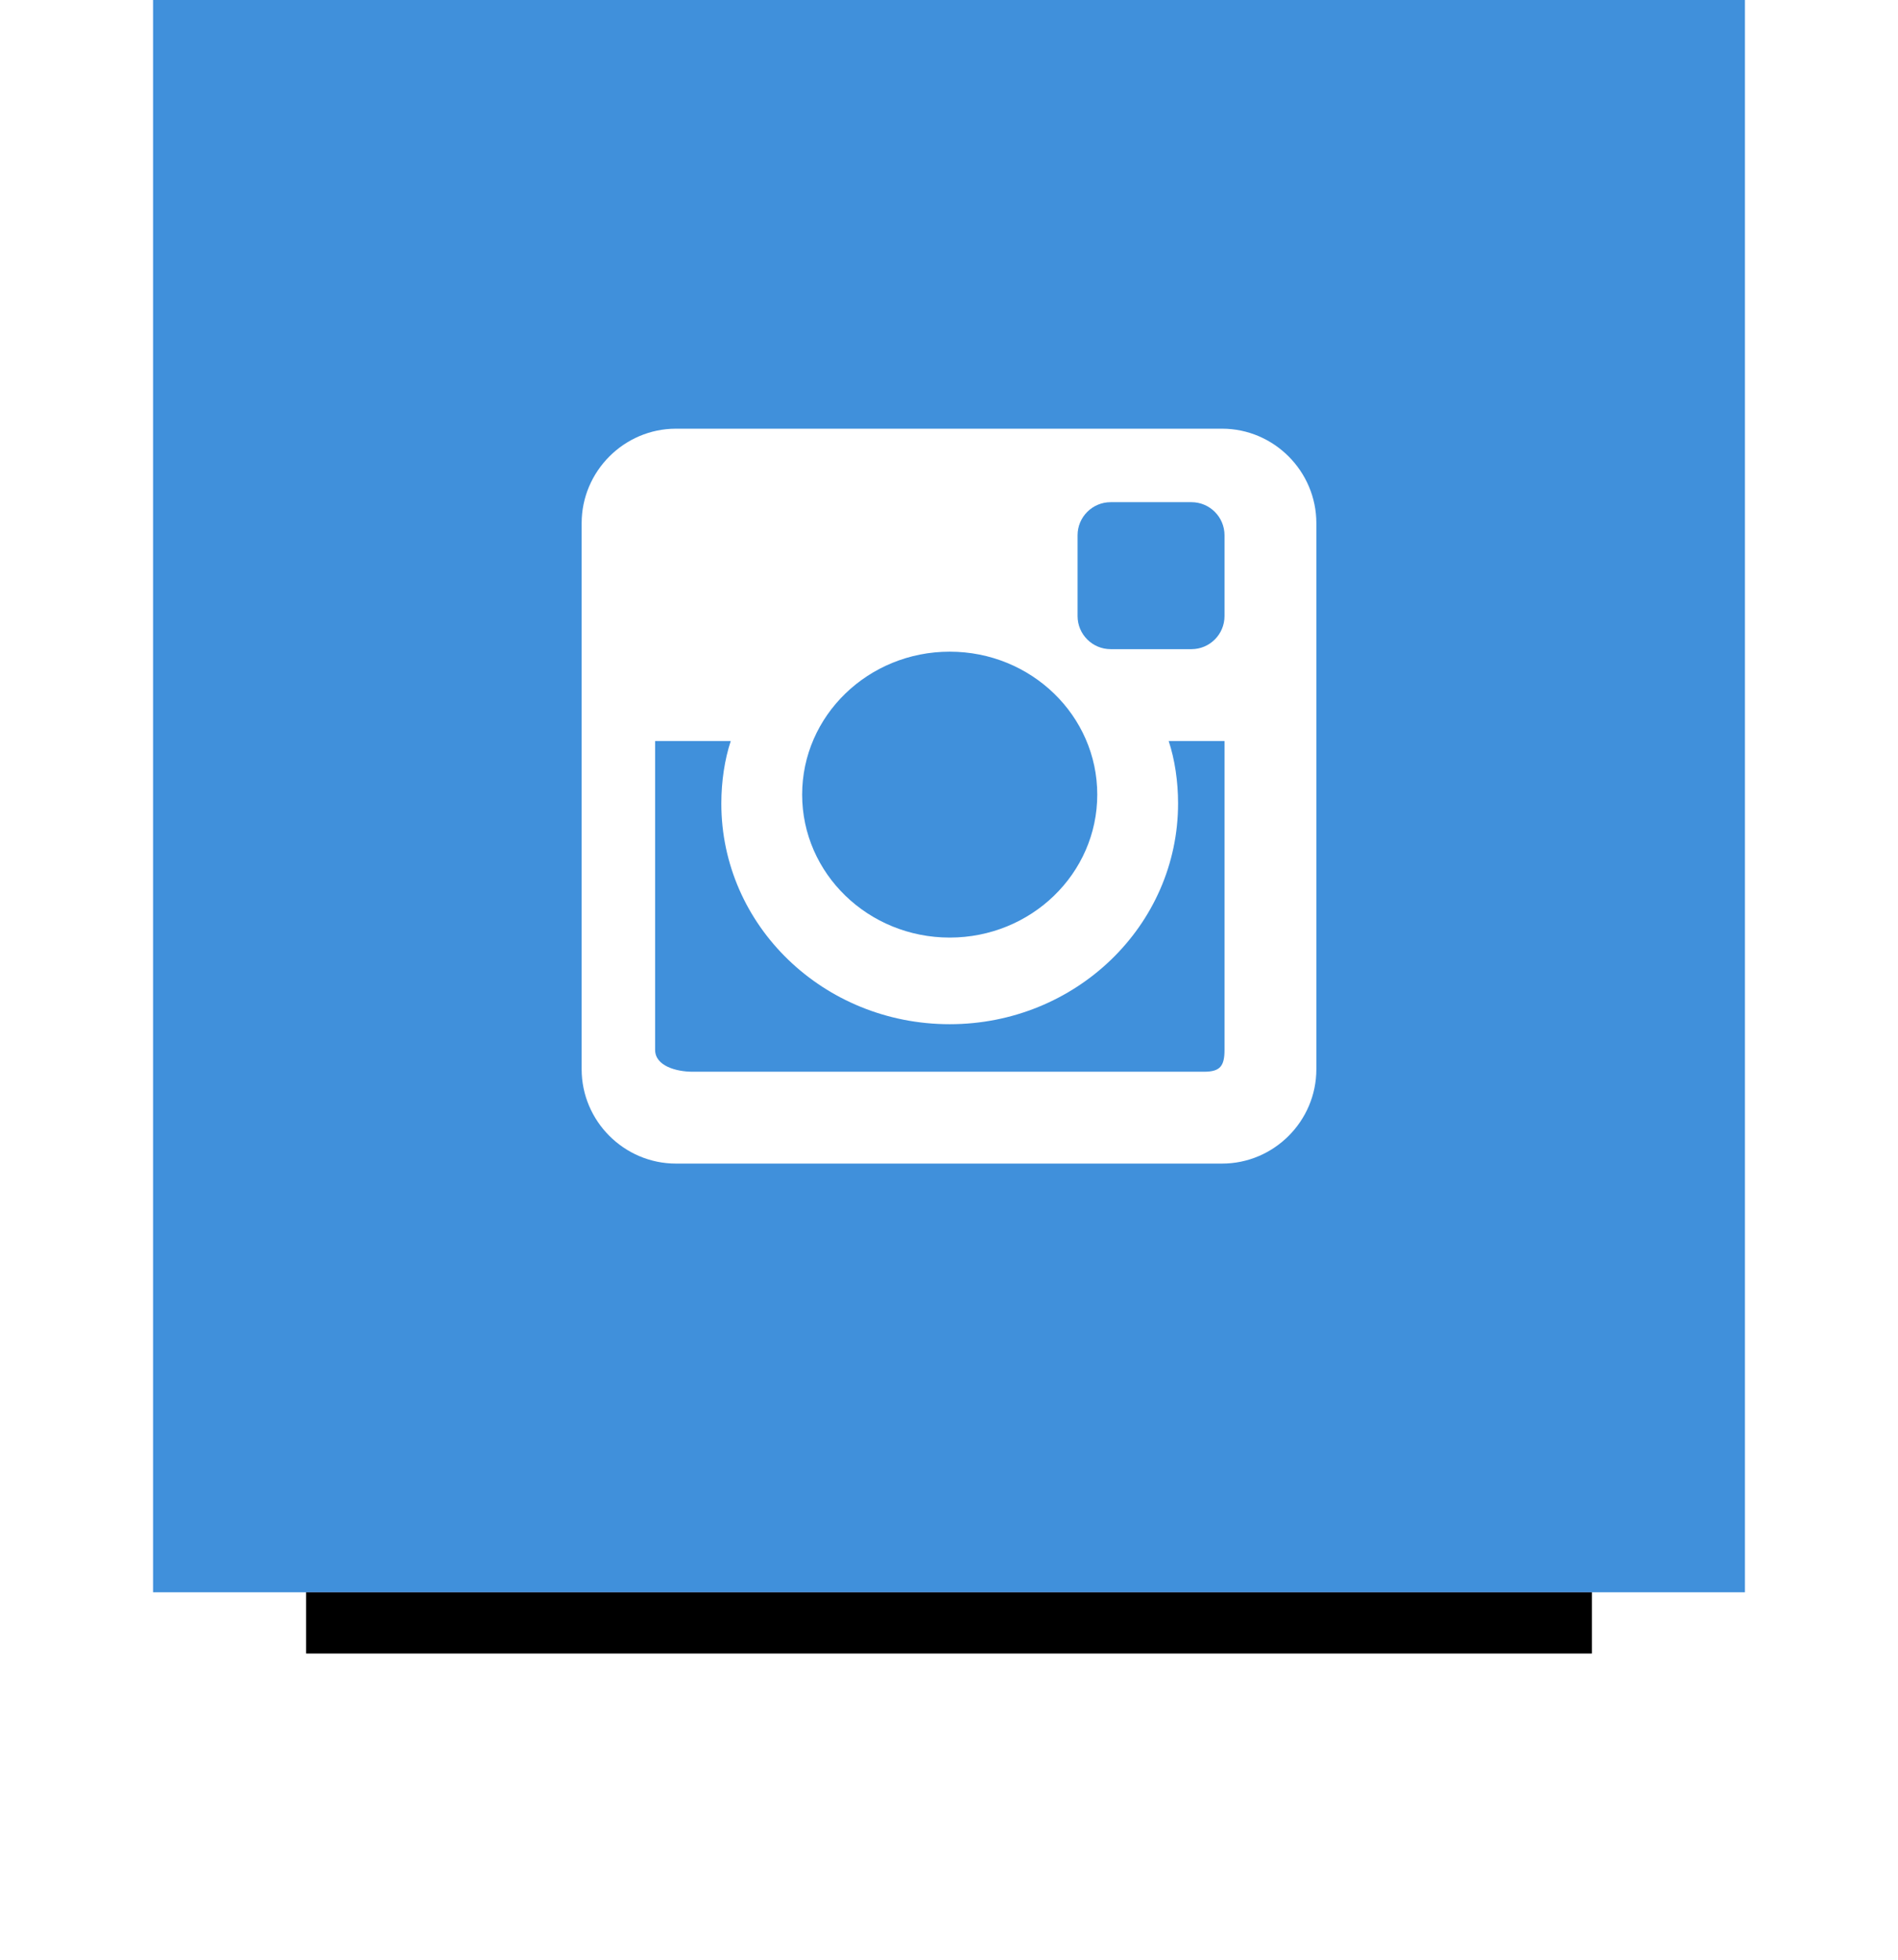
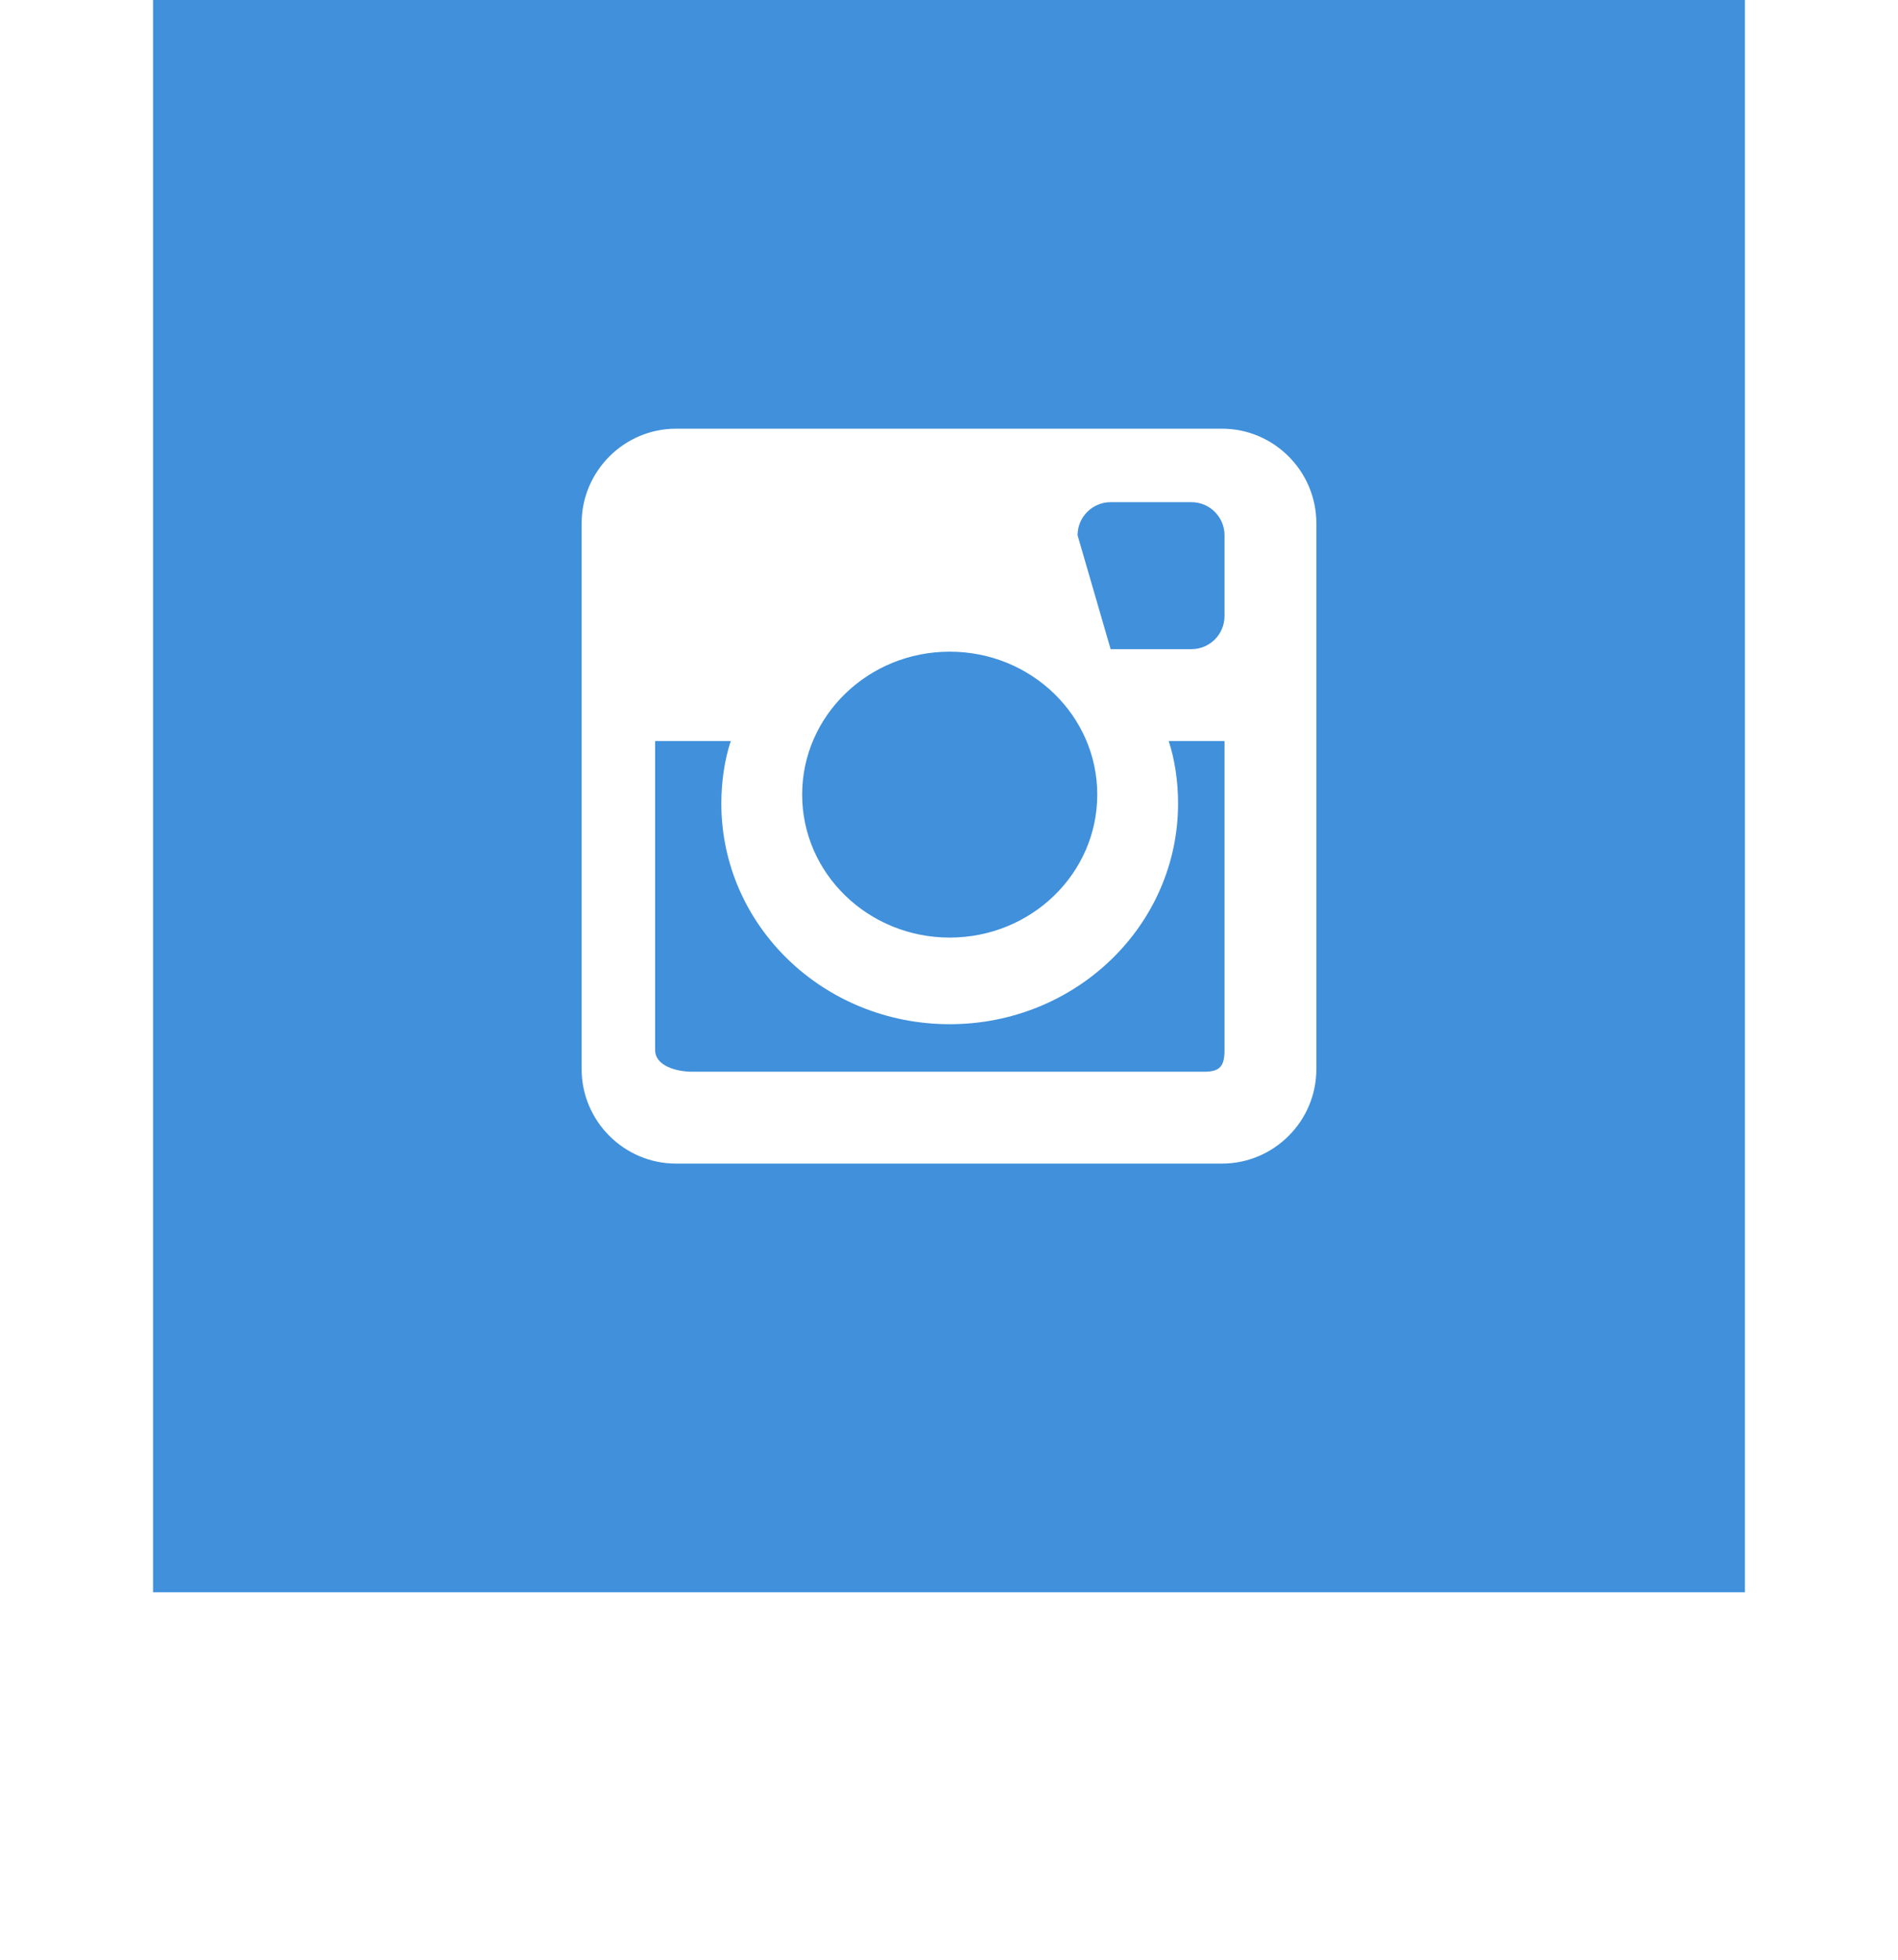
<svg xmlns="http://www.w3.org/2000/svg" xmlns:xlink="http://www.w3.org/1999/xlink" width="62px" height="64px" viewBox="0 0 62 64" version="1.1">
  <title>Group 26</title>
  <desc>Created with Sketch.</desc>
  <defs>
-     <rect id="path-1" x="5" y="10" width="42" height="42" />
    <filter x="-50%" y="-50%" width="200%" height="200%" filterUnits="objectBoundingBox" id="filter-2">
      <feOffset dx="0" dy="2" in="SourceAlpha" result="shadowOffsetOuter1" />
      <feGaussianBlur stdDeviation="5" in="shadowOffsetOuter1" result="shadowBlurOuter1" />
      <feColorMatrix values="0 0 0 0 0   0 0 0 0 0   0 0 0 0 0  0 0 0 0.1 0" type="matrix" in="shadowBlurOuter1" />
    </filter>
  </defs>
  <g id="Page-1" stroke="none" stroke-width="1" fill="none" fill-rule="evenodd">
    <g id="01.1-Home-Niice" transform="translate(-872, -6959)">
      <g id="Group-31" transform="translate(125, 6855)">
        <g id="Group-30" transform="translate(372, 0)">
          <g id="Group-27" transform="translate(74, 104)">
            <g id="Group-26" transform="translate(306, 0)">
              <g id="Group-12-Copy-3">
                <g id="Rectangle-11">
                  <use fill="black" fill-opacity="1" filter="url(#filter-2)" xlink:href="#path-1" />
                  <use fill="#D16C6C" fill-rule="evenodd" xlink:href="#path-1" />
                </g>
                <rect id="Rectangle-11" fill="#4090DB" x="0" y="0" width="52" height="52" />
              </g>
              <g id="Group-23" transform="translate(14, 14)" fill="#FFFFFF">
-                 <path d="M20.92,0 L3.081,0 C1.387,0 0,1.391 0,3.085 L0,20.919 C0,22.613 1.387,24 3.081,24 L20.92,24 C22.614,24 24,22.613 24,20.919 L24,3.085 C24,1.391 22.614,0 20.92,0 L20.92,0 L20.92,0 Z M12.023,7.282 C14.686,7.282 16.843,9.372 16.843,11.95 C16.843,14.529 14.685,16.619 12.023,16.619 C9.362,16.619 7.203,14.529 7.203,11.95 C7.203,9.372 9.362,7.282 12.023,7.282 L12.023,7.282 L12.023,7.282 Z M21,20.287 C21,20.813 20.858,21 20.334,21 L3.621,21 C3.096,21 2.4,20.813 2.4,20.287 L2.4,10.2 L4.871,10.2 C4.671,10.8 4.563,11.525 4.563,12.241 C4.563,16.231 7.902,19.448 12.023,19.448 C16.143,19.448 19.483,16.226 19.483,12.235 C19.483,11.519 19.375,10.8 19.176,10.2 L21,10.2 L21,20.287 L21,20.287 L21,20.287 Z M21,6.12 C21,6.716 20.516,7.2 19.92,7.2 L17.28,7.2 C16.684,7.2 16.2,6.716 16.2,6.12 L16.2,3.48 C16.2,2.884 16.684,2.4 17.28,2.4 L19.92,2.4 C20.516,2.4 21,2.884 21,3.48 L21,6.12 L21,6.12 L21,6.12 Z" id="Shape" />
+                 <path d="M20.92,0 L3.081,0 C1.387,0 0,1.391 0,3.085 L0,20.919 C0,22.613 1.387,24 3.081,24 L20.92,24 C22.614,24 24,22.613 24,20.919 L24,3.085 C24,1.391 22.614,0 20.92,0 L20.92,0 L20.92,0 Z M12.023,7.282 C14.686,7.282 16.843,9.372 16.843,11.95 C16.843,14.529 14.685,16.619 12.023,16.619 C9.362,16.619 7.203,14.529 7.203,11.95 C7.203,9.372 9.362,7.282 12.023,7.282 L12.023,7.282 L12.023,7.282 Z M21,20.287 C21,20.813 20.858,21 20.334,21 L3.621,21 C3.096,21 2.4,20.813 2.4,20.287 L2.4,10.2 L4.871,10.2 C4.671,10.8 4.563,11.525 4.563,12.241 C4.563,16.231 7.902,19.448 12.023,19.448 C16.143,19.448 19.483,16.226 19.483,12.235 C19.483,11.519 19.375,10.8 19.176,10.2 L21,10.2 L21,20.287 L21,20.287 L21,20.287 Z M21,6.12 C21,6.716 20.516,7.2 19.92,7.2 L17.28,7.2 L16.2,3.48 C16.2,2.884 16.684,2.4 17.28,2.4 L19.92,2.4 C20.516,2.4 21,2.884 21,3.48 L21,6.12 L21,6.12 L21,6.12 Z" id="Shape" />
              </g>
            </g>
          </g>
        </g>
      </g>
    </g>
  </g>
</svg>